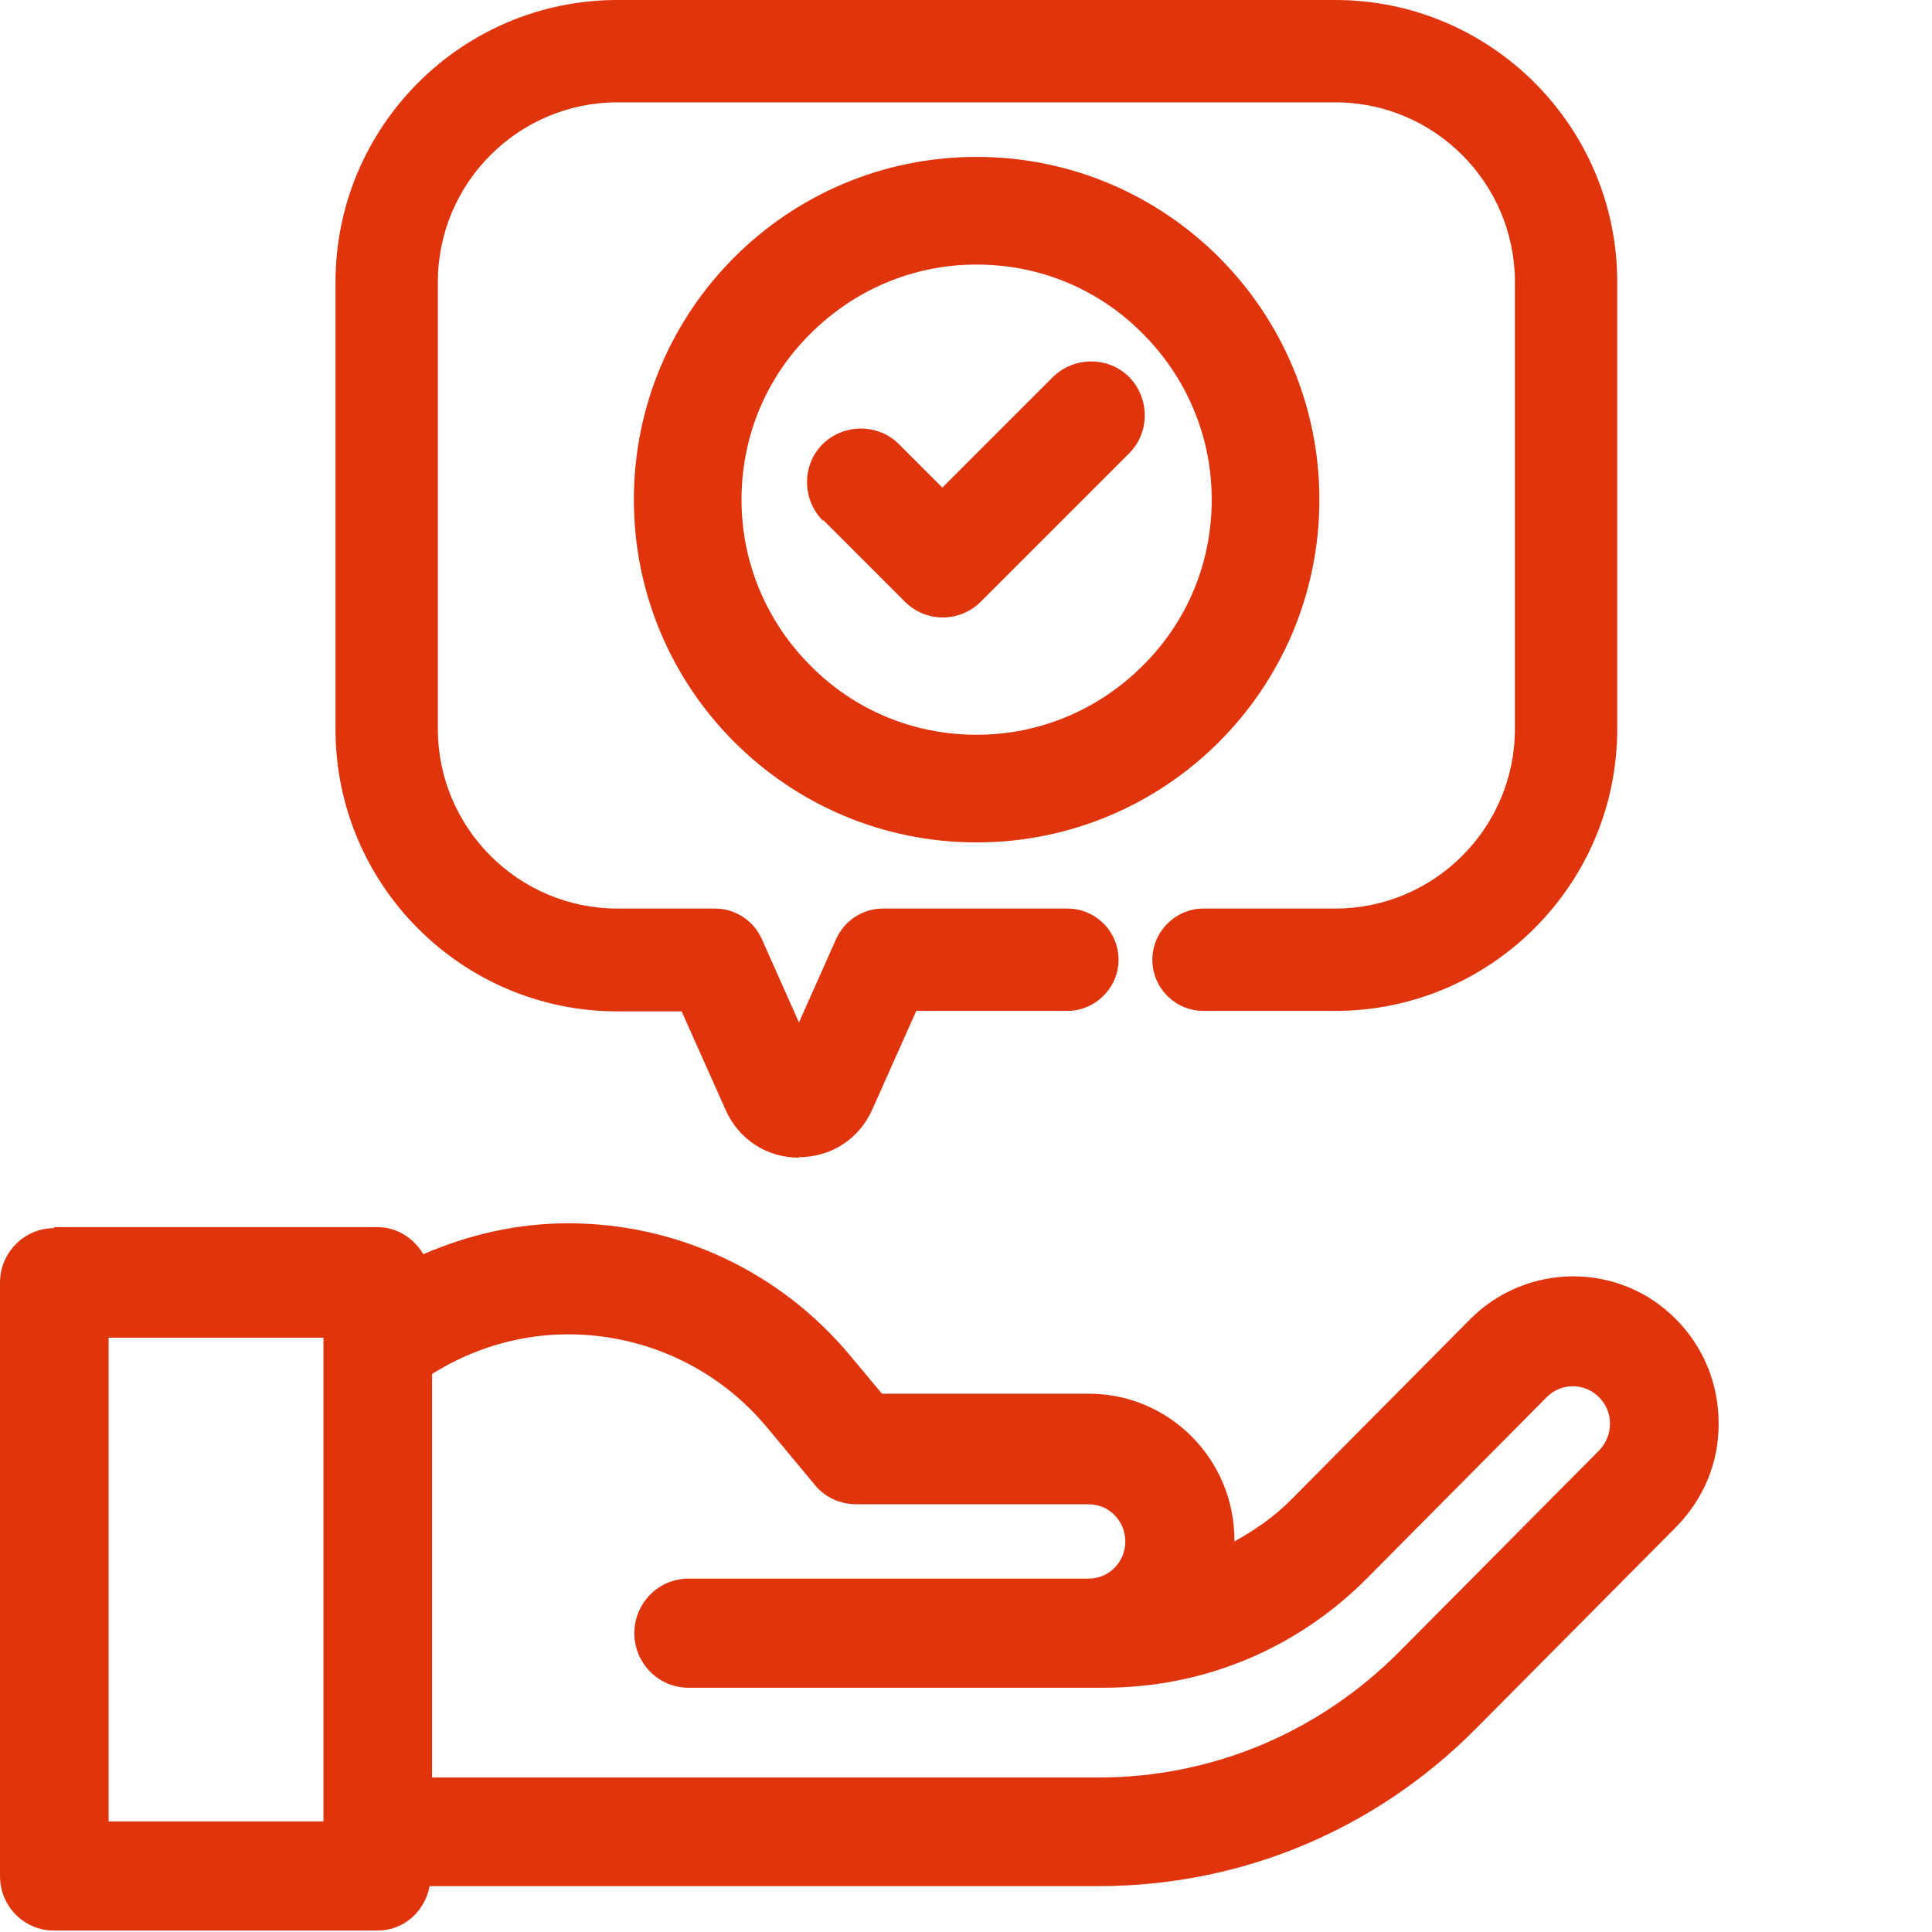
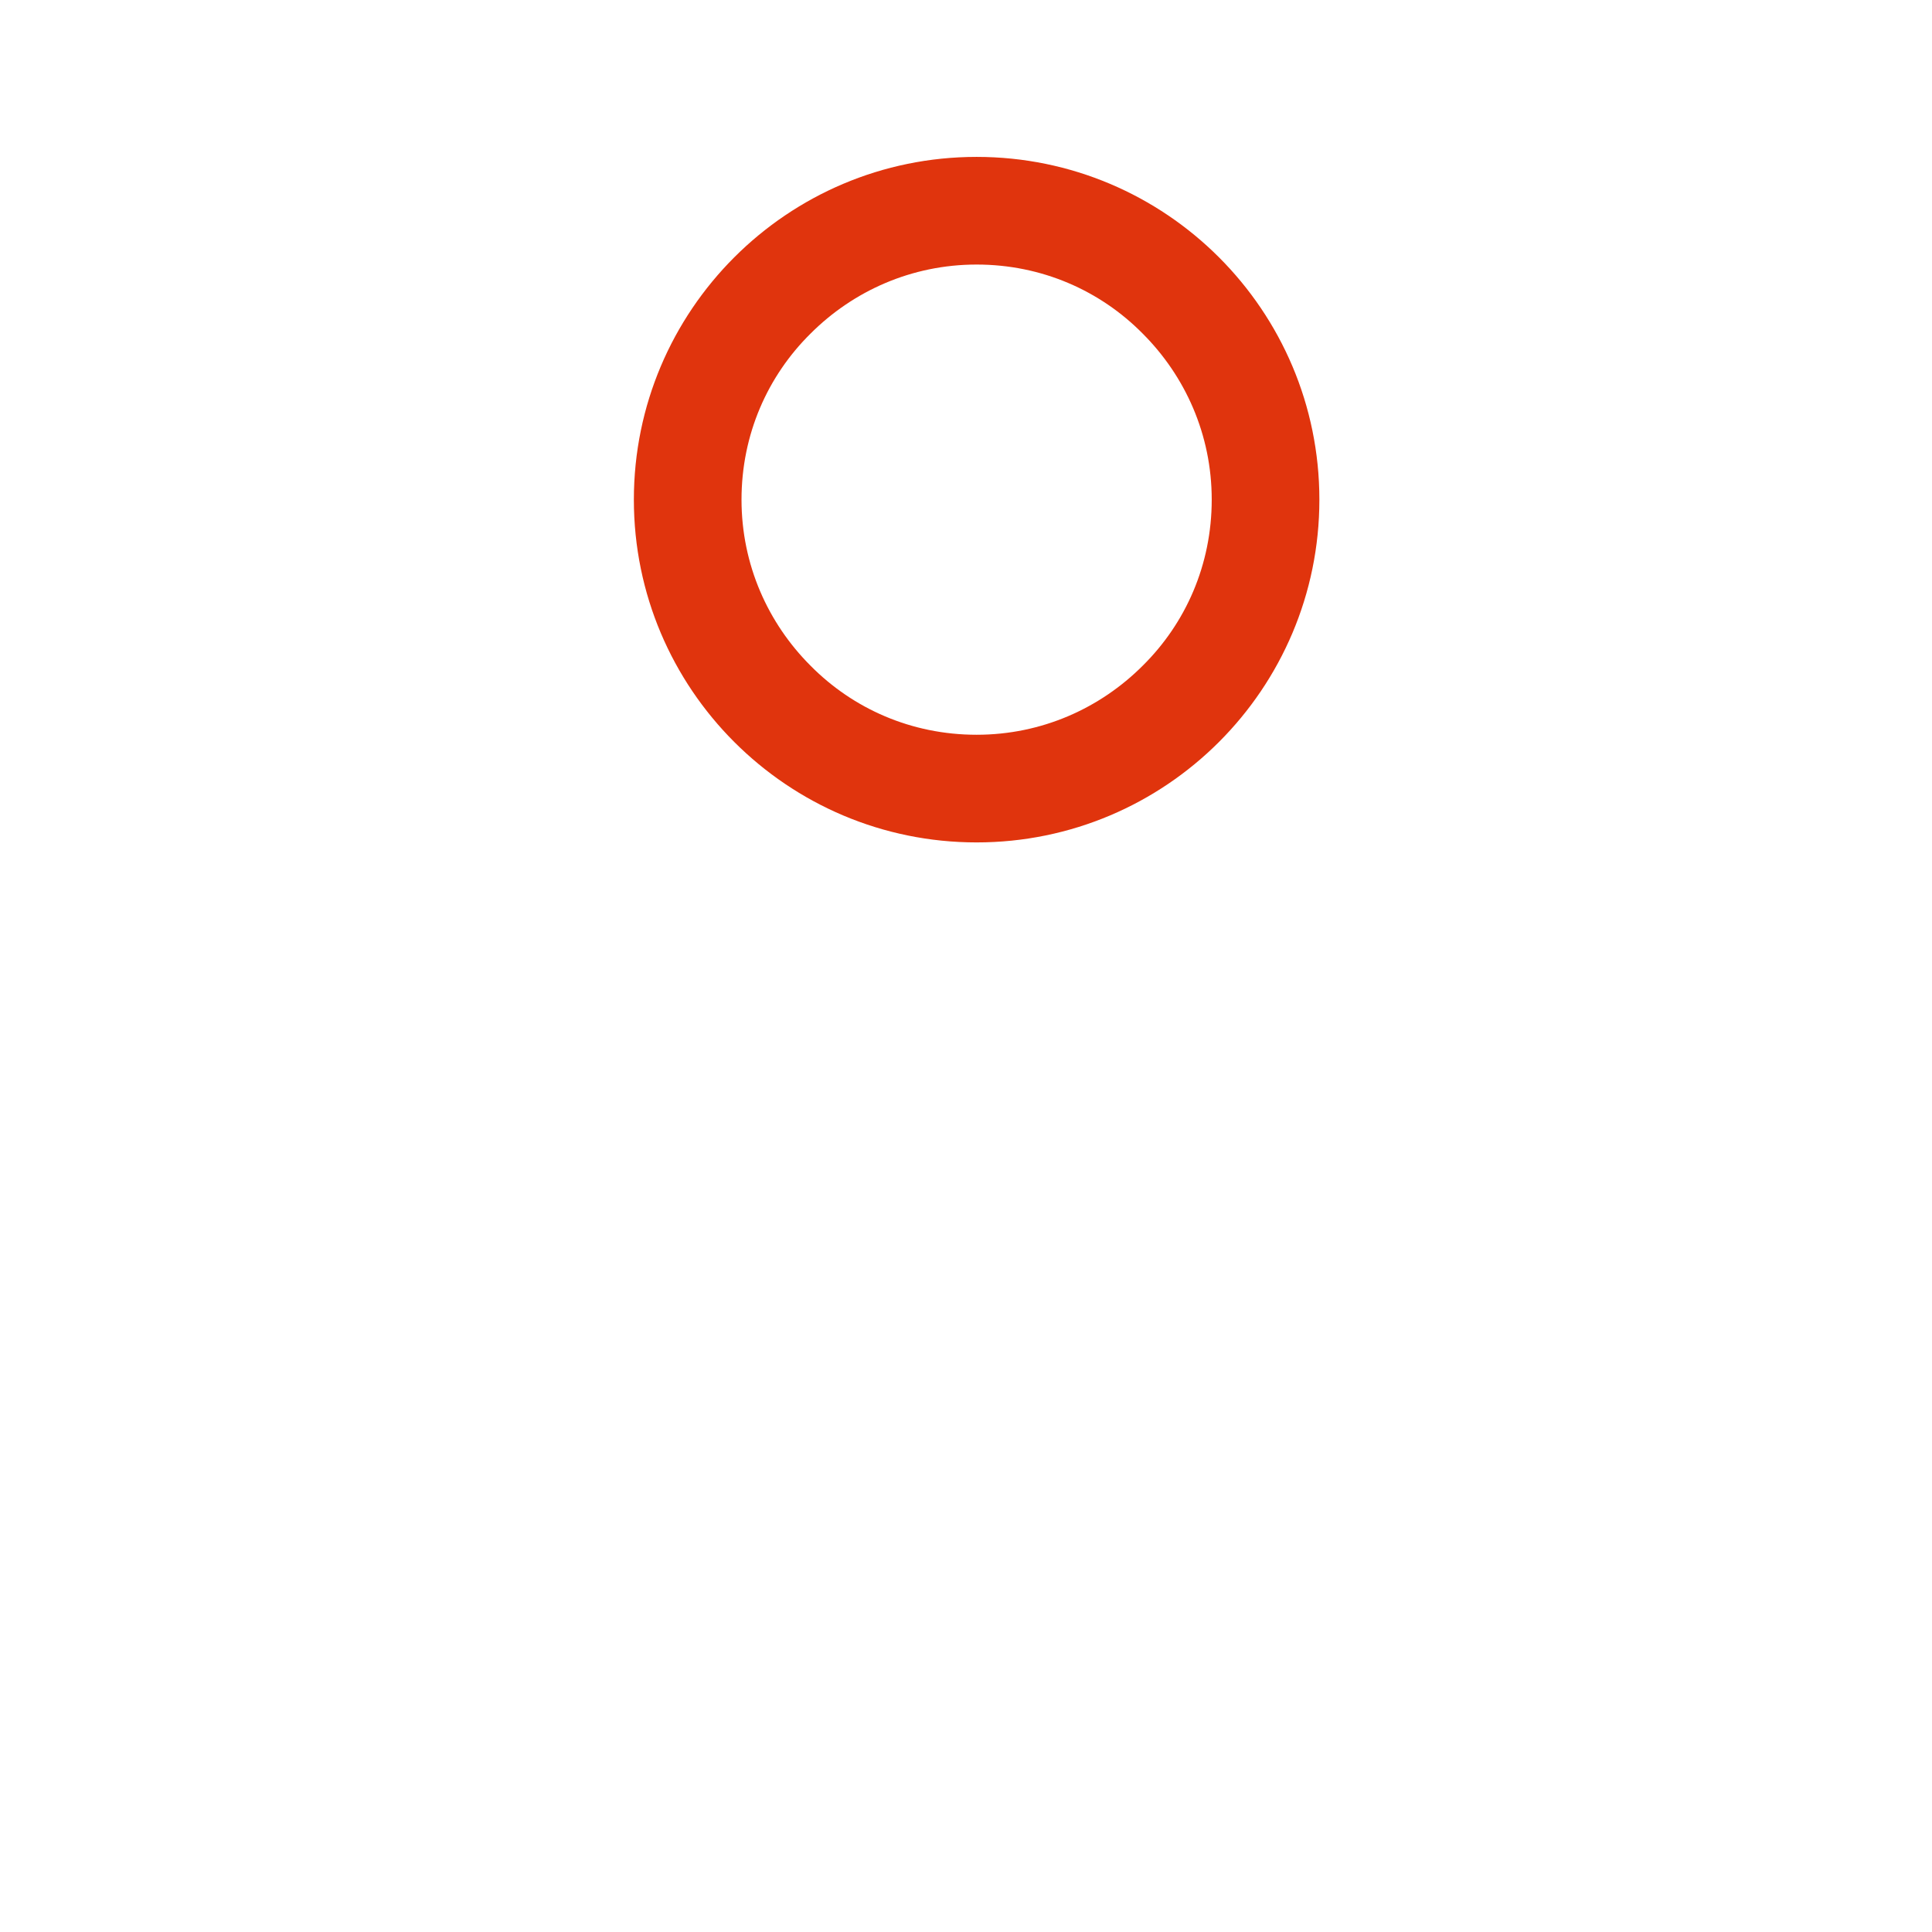
<svg xmlns="http://www.w3.org/2000/svg" id="_レイヤー_12" viewBox="0 0 40.02 40.02">
  <defs>
    <style>.cls-1{fill:#e0340d;stroke-width:0px;}</style>
  </defs>
-   <path class="cls-1" d="M1.12,25.44c-.62,0-1.12.51-1.12,1.13v12.29c0,.63.5,1.13,1.12,1.13h6.7c.55,0,.98-.4,1.08-.92h13.85c2.96,0,5.74-1.16,7.83-3.27l4.14-4.17c.57-.58.89-1.34.88-2.16,0-.81-.32-1.58-.89-2.15-1.17-1.18-3.08-1.17-4.25,0l-3.7,3.73c-.35.36-.76.64-1.19.88,0,0,0-.02,0-.03,0-1.67-1.35-3.03-3.01-3.03h-4.29l-.66-.79c-1.45-1.74-3.58-2.74-5.84-2.74-1.05,0-2.05.23-3,.64-.2-.33-.54-.56-.95-.56H1.12ZM28.99,34.21c-1.67,1.68-3.88,2.61-6.24,2.61h-13.8v-8.36c.85-.53,1.81-.82,2.82-.82,1.59,0,3.1.7,4.12,1.93l.99,1.19c.21.26.53.4.86.4h4.81c.42,0,.76.34.76.77s-.34.77-.76.77h-8.29c-.62,0-1.12.51-1.12,1.13s.5,1.13,1.12,1.13h8.61c2.07,0,4.01-.81,5.47-2.29l3.7-3.73c.3-.3.78-.3,1.08,0,.15.15.23.34.23.55s-.08.4-.22.55l-4.14,4.17ZM2.25,37.73v-10.02h4.45v10.02H2.25Z" />
-   <path class="cls-1" d="M16.55,23.98c-.67,0-1.25-.38-1.52-.99l-.91-2.04h-1.33c-3.22,0-5.84-2.62-5.84-5.84V5.84c0-3.22,2.62-5.84,5.84-5.84h14.87c3.22,0,5.84,2.62,5.84,5.84v9.26c0,3.22-2.62,5.84-5.84,5.84h-2.73c-.59,0-1.06-.48-1.06-1.06s.48-1.06,1.06-1.06h2.73c2.05,0,3.72-1.67,3.72-3.72V5.84c0-2.05-1.67-3.72-3.72-3.72h-14.87c-2.05,0-3.72,1.67-3.72,3.72v9.26c0,2.05,1.67,3.72,3.72,3.72h2.02c.42,0,.8.25.97.63l.77,1.73.77-1.73c.17-.38.55-.63.97-.63h3.82c.59,0,1.06.48,1.06,1.06s-.48,1.06-1.06,1.06h-3.13l-.91,2.04c-.27.61-.85.99-1.52.99Z" />
-   <path class="cls-1" d="M12.79,20.55h1.59l1.02,2.28c.21.46.65.75,1.16.75s.95-.29,1.16-.75l1.02-2.28h3.39c.37,0,.66-.3.66-.66s-.3-.66-.66-.66h-3.82c-.26,0-.5.15-.61.39l-1.14,2.55-1.14-2.55c-.11-.24-.34-.39-.61-.39h-2.02c-2.27,0-4.12-1.85-4.12-4.12V5.84c0-2.27,1.85-4.12,4.12-4.12h14.87c2.27,0,4.12,1.85,4.12,4.12v9.26c0,2.27-1.85,4.12-4.12,4.12h-2.73c-.37,0-.66.3-.66.66s.3.66.66.66h2.73c3,0,5.44-2.44,5.44-5.44V5.84c0-3-2.44-5.44-5.44-5.44h-14.87c-3,0-5.44,2.44-5.44,5.44v9.26c0,3,2.44,5.44,5.44,5.44h0Z" />
  <path class="cls-1" d="M20.23,4.36v-1.11c-3.92,0-7.1,3.18-7.1,7.1,0,3.92,3.18,7.1,7.1,7.1,3.92,0,7.1-3.18,7.1-7.1,0-3.92-3.18-7.1-7.1-7.1v2.23c1.35,0,2.56.54,3.44,1.43.88.88,1.43,2.09,1.43,3.44,0,1.35-.54,2.56-1.43,3.44-.88.88-2.09,1.43-3.44,1.43-1.35,0-2.56-.54-3.44-1.43-.88-.88-1.43-2.09-1.43-3.44,0-1.35.54-2.56,1.43-3.44.88-.88,2.09-1.43,3.44-1.43v-1.11Z" />
-   <path class="cls-1" d="M17.06,10.78l1.68,1.68c.21.21.49.33.79.33s.58-.12.79-.33l3.07-3.07c.43-.43.43-1.14,0-1.58-.43-.43-1.14-.43-1.58,0l-2.29,2.29-.9-.9c-.43-.43-1.14-.43-1.58,0-.43.43-.43,1.14,0,1.58h0Z" />
</svg>